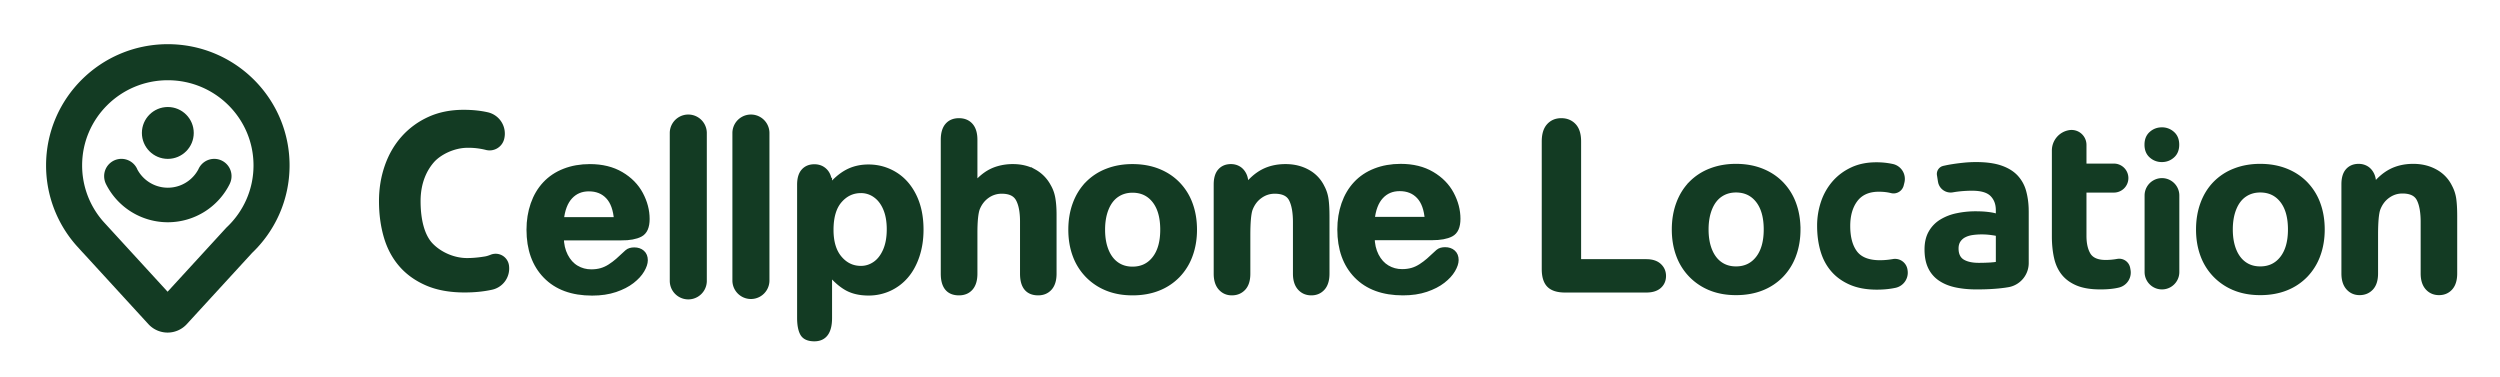
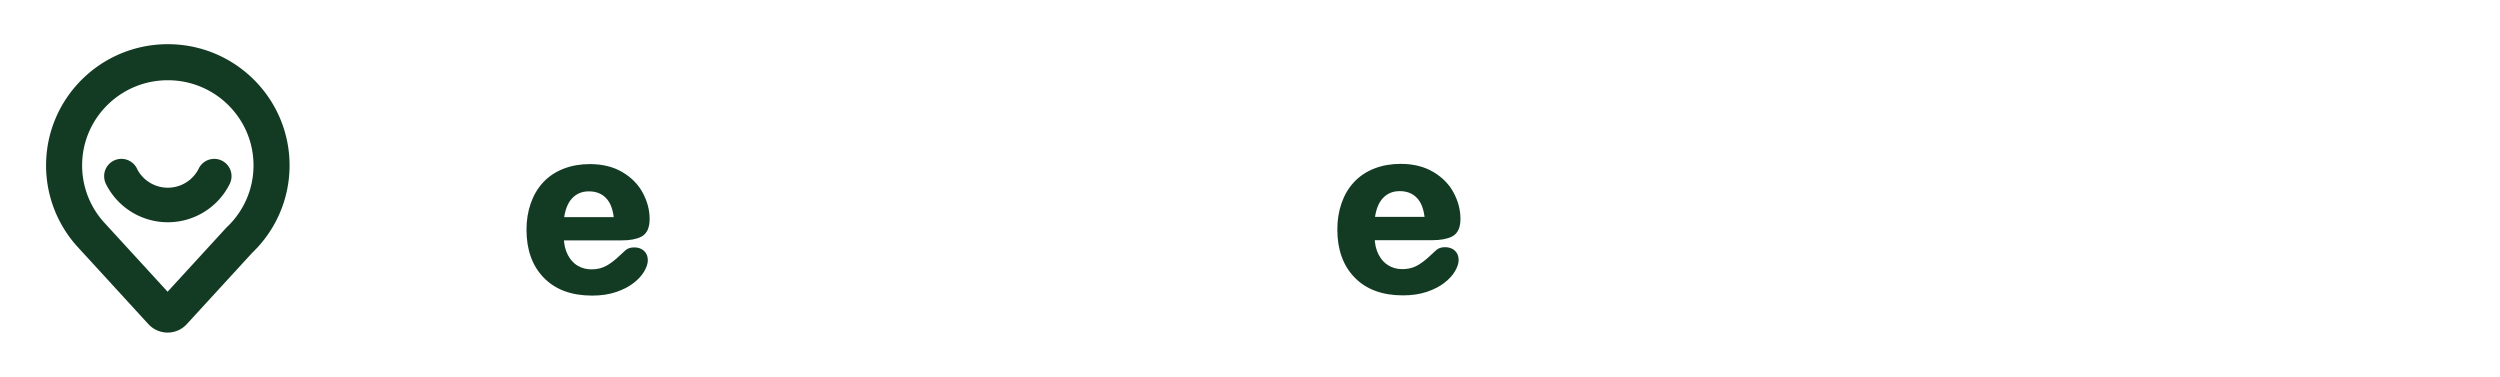
<svg xmlns="http://www.w3.org/2000/svg" width="312" height="47">
  <g fill="none" fill-rule="evenodd">
-     <path d="M0 .75h312v46H0z" />
    <g transform="translate(8 7.764)">
      <path d="M12.944 0c7.148 0 12.944 5.767 12.944 12.88 0 3.678-1.55 6.996-4.033 9.343l-8.202 8.945a1 1 0 0 1-1.474 0l-8.843-9.65A12.817 12.817 0 0 1 0 12.88C0 5.767 5.795 0 12.944 0Z" stroke="#133B23" stroke-width="4.5" fill="none" />
      <path d="M18.737 12.063a2.157 2.157 0 0 1 1.949 3.084l.005.002a8.63 8.63 0 0 1-7.747 4.824 8.629 8.629 0 0 1-7.692-4.715 2.272 2.272 0 0 1-.255-1.038 2.157 2.157 0 0 1 4.143-.843l-.042-.075a4.314 4.314 0 0 0 7.66.062 2.156 2.156 0 0 1 1.979-1.301Z" fill="#133B23" />
-       <circle fill="#133B23" cx="12.944" cy="8.827" r="3.236" />
    </g>
    <g fill="#133B23" fill-rule="nonzero">
-       <path d="M246.611 20.226c1.263 0 2.316.144 3.158.433.842.288 1.516.702 2.023 1.24a4.565 4.565 0 0 1 1.077 1.962c.175.64.278 1.342.307 2.103l.009.464v6.4a3.06 3.06 0 0 1-2.326 2.97l-.23.047-.419.065c-1.005.14-2.185.21-3.541.21-.976 0-1.862-.087-2.656-.26-.794-.173-1.478-.457-2.052-.851a3.889 3.889 0 0 1-1.32-1.543c-.307-.635-.46-1.414-.46-2.337 0-.884.177-1.634.531-2.25a4.098 4.098 0 0 1 1.421-1.47 6.403 6.403 0 0 1 2.038-.794 11.38 11.38 0 0 1 2.383-.245c.555 0 1.047.024 1.478.072.344.039.637.086.877.143l.17.045v-.404c0-.73-.22-1.317-.66-1.76-.44-.442-1.205-.663-2.296-.663-.727 0-1.445.053-2.153.159l-.28.047a1.6 1.6 0 0 1-1.793-1.16l-.037-.171-.127-.808c-.077-.487.2-.952.648-1.125l.14-.043.384-.083c.264-.054.542-.103.836-.148.44-.067.904-.125 1.392-.173.488-.048.98-.072 1.478-.072Zm.746 9.028c-.401 0-.78.025-1.133.073-.354.048-.665.139-.933.274a1.603 1.603 0 0 0-.632.548c-.153.23-.23.519-.23.865 0 .673.225 1.14.675 1.399.45.26 1.067.39 1.852.39.28 0 .552-.005.816-.014l.61-.028.385-.033c.059-.006.114-.012.166-.02l.147-.021v-3.26l-.248-.046-.33-.046a8.59 8.59 0 0 0-1.144-.08ZM234.228 36.148c.853 0 1.632-.077 2.34-.23a1.932 1.932 0 0 0 1.497-2.199l-.015-.096a1.57 1.57 0 0 0-1.836-1.29 9.435 9.435 0 0 1-1.578.143c-1.378 0-2.343-.373-2.896-1.12-.553-.745-.83-1.797-.83-3.155 0-1.281.295-2.314.884-3.098.59-.784 1.483-1.176 2.68-1.176.561 0 1.069.057 1.522.172a1.303 1.303 0 0 0 1.585-.951l.09-.363a1.906 1.906 0 0 0-1.43-2.315 9.505 9.505 0 0 0-2.094-.216c-1.16 0-2.194.21-3.1.632-.907.42-1.678.99-2.312 1.707a7.452 7.452 0 0 0-1.455 2.524 9.334 9.334 0 0 0-.504 3.084c0 1.128.141 2.176.422 3.141.281.966.725 1.803 1.333 2.51.607.708 1.382 1.268 2.325 1.679.943.411 2.067.617 3.372.617ZM57.987 36.5c1.222 0 2.34-.11 3.354-.329l.093-.02a2.712 2.712 0 0 0 2.08-3.067 1.676 1.676 0 0 0-2.284-1.293c-.264.107-.49.176-.675.208-.806.137-1.56.206-2.263.206-1.708 0-3.34-.807-4.317-1.836-.977-1.029-1.486-2.913-1.486-5.267 0-2.354.835-3.898 1.649-4.838.814-.94 2.516-1.821 4.232-1.821a8.912 8.912 0 0 1 2.223.257 1.874 1.874 0 0 0 2.328-1.354l.003-.012a2.733 2.733 0 0 0-2.05-3.322c-.911-.205-1.912-.308-3.005-.308-1.664 0-3.146.302-4.447.905a9.976 9.976 0 0 0-3.316 2.449c-.91 1.028-1.605 2.235-2.087 3.62-.48 1.386-.721 2.86-.721 4.424 0 1.619.201 3.12.604 4.506.404 1.385 1.04 2.585 1.912 3.6.871 1.015 1.983 1.818 3.335 2.408 1.353.59 2.965.884 4.838.884Z" />
      <path d="M77.538 29.643h-7.535c.01.875.186 1.646.53 2.314.343.668.799 1.171 1.368 1.51.57.338 1.197.508 1.884.508.46 0 .882-.054 1.263-.163.38-.108.75-.277 1.107-.507.358-.23.687-.478.988-.741.3-.264.691-.621 1.171-1.073.197-.169.48-.254.847-.254.395 0 .714.109.959.325.245.216.367.522.367.917 0 .348-.137.755-.41 1.22-.272.466-.684.913-1.234 1.341-.55.428-1.242.783-2.074 1.065-.833.282-1.79.424-2.871.424-2.474 0-4.398-.706-5.771-2.117-1.374-1.41-2.06-3.325-2.06-5.743 0-1.138.17-2.194.508-3.167.338-.974.832-1.809 1.481-2.505.65-.696 1.449-1.23 2.399-1.601.95-.372 2.003-.557 3.16-.557 1.505 0 2.797.317 3.874.952s1.883 1.456 2.42 2.462c.536 1.007.804 2.032.804 3.076 0 .969-.278 1.597-.833 1.884-.555.287-1.336.43-2.342.43Zm-7.535-2.187h6.985c-.094-1.317-.45-2.302-1.066-2.956-.616-.654-1.427-.98-2.434-.98-.959 0-1.747.331-2.363.994-.616.663-.99 1.644-1.122 2.942ZM178.729 29.615h-7.535c.01.875.186 1.646.529 2.314.343.668.8 1.17 1.369 1.51.569.338 1.197.508 1.883.508.461 0 .882-.055 1.263-.163.381-.108.75-.277 1.108-.508.357-.23.686-.477.987-.74.301-.264.692-.621 1.172-1.073.197-.17.48-.254.846-.254.395 0 .715.108.96.325.244.216.366.522.366.917 0 .348-.136.755-.409 1.22-.273.466-.684.913-1.234 1.34-.55.429-1.242.784-2.074 1.066-.833.282-1.79.423-2.872.423-2.474 0-4.397-.705-5.77-2.116-1.374-1.411-2.06-3.325-2.06-5.743 0-1.138.169-2.194.507-3.167.339-.974.833-1.809 1.482-2.505s1.448-1.23 2.398-1.601c.95-.372 2.004-.558 3.161-.558 1.505 0 2.796.318 3.873.953 1.077.635 1.884 1.455 2.42 2.462.536 1.006.804 2.032.804 3.076 0 .969-.277 1.597-.832 1.883-.555.287-1.336.43-2.342.43Zm-7.535-2.187h6.984c-.094-1.317-.449-2.302-1.065-2.956-.616-.654-1.427-.98-2.434-.98-.96 0-1.747.33-2.363.994-.616.663-.99 1.644-1.122 2.942Z" stroke="#133B23" stroke-width=".722" />
-       <path d="M269.8 20.226c.585 0 1.092-.193 1.522-.579.43-.385.645-.915.645-1.588s-.215-1.203-.645-1.589a2.205 2.205 0 0 0-1.522-.578c-.584 0-1.092.193-1.522.578-.43.386-.645.916-.645 1.589 0 .673.215 1.203.645 1.588.43.386.938.58 1.522.58Zm2.18 13.726v-9.555a2.167 2.167 0 1 0-4.335 0v9.555a2.167 2.167 0 0 0 4.335 0ZM88.21 35.052V16.558a2.312 2.312 0 0 0-4.623 0v18.494a2.312 2.312 0 1 0 4.624 0ZM96.027 35.052V16.558a2.312 2.312 0 0 0-4.623 0v18.494a2.312 2.312 0 0 0 4.623 0ZM262.102 36.12c.927 0 1.71-.078 2.347-.234a1.928 1.928 0 0 0 1.44-2.214l-.042-.236a1.394 1.394 0 0 0-1.615-1.126c-.493.088-.97.132-1.434.132-.966 0-1.609-.273-1.928-.818-.318-.544-.478-1.274-.478-2.189v-5.4h3.378a1.81 1.81 0 1 0 0-3.619h-3.378v-2.337a1.861 1.861 0 0 0-2.159-1.837 2.57 2.57 0 0 0-2.159 2.537v10.715c0 .992.092 1.897.276 2.714.183.817.507 1.513.97 2.087.464.574 1.082 1.022 1.855 1.343.773.32 1.749.481 2.927.481Z" />
-       <path d="M196.961 17.65v15.055h8.494c.678 0 1.197.164 1.56.494.362.329.543.743.543 1.241 0 .508-.18.92-.537 1.235-.357.315-.879.473-1.566.473H195.34c-.913 0-1.569-.203-1.969-.607-.4-.405-.6-1.058-.6-1.961V17.65c0-.847.191-1.482.572-1.905.381-.423.882-.635 1.503-.635.63 0 1.14.21 1.53.628.391.419.586 1.056.586 1.912ZM155.442 22.97v.465c.677-.894 1.418-1.55 2.222-1.969.804-.418 1.729-.627 2.773-.627 1.016 0 1.923.22 2.723.663a4.213 4.213 0 0 1 1.792 1.876c.254.47.418.979.494 1.524.075.546.113 1.242.113 2.088v7.168c0 .771-.177 1.355-.53 1.75-.352.395-.81.592-1.375.592-.574 0-1.04-.202-1.397-.606-.358-.405-.536-.983-.536-1.736v-6.42c0-1.27-.177-2.24-.53-2.913-.352-.673-1.055-1.01-2.109-1.01-.687 0-1.312.205-1.876.615-.565.409-.979.97-1.242 1.686-.188.573-.282 1.646-.282 3.217v4.825c0 .78-.181 1.366-.544 1.757-.362.39-.83.585-1.403.585-.555 0-1.012-.202-1.37-.606-.357-.405-.535-.983-.535-1.736V23.026c0-.734.16-1.282.48-1.644.32-.362.757-.543 1.312-.543.338 0 .644.08.917.24.273.16.491.4.656.72.165.319.247.71.247 1.17ZM296.181 22.94v.467c.677-.894 1.418-1.55 2.222-1.969.805-.418 1.729-.628 2.773-.628 1.016 0 1.924.221 2.723.664a4.213 4.213 0 0 1 1.792 1.876c.254.47.419.978.494 1.524.075.546.113 1.242.113 2.088v7.168c0 .771-.177 1.354-.53 1.75-.352.395-.81.592-1.375.592-.574 0-1.04-.202-1.397-.607-.357-.404-.536-.983-.536-1.735v-6.42c0-1.27-.176-2.241-.53-2.914-.352-.672-1.055-1.008-2.109-1.008-.686 0-1.312.204-1.876.613-.565.41-.978.972-1.242 1.686-.188.574-.282 1.647-.282 3.217v4.826c0 .78-.181 1.366-.543 1.757-.362.39-.83.585-1.404.585-.555 0-1.011-.202-1.369-.607-.357-.404-.536-.983-.536-1.735V22.997c0-.733.16-1.281.48-1.643.32-.363.757-.544 1.312-.544.339 0 .644.08.917.24.273.16.492.4.656.72.165.32.247.71.247 1.17ZM149.025 28.67c0 1.147-.179 2.205-.536 3.174a7.01 7.01 0 0 1-1.552 2.498 6.853 6.853 0 0 1-2.427 1.601c-.941.372-2 .557-3.175.557-1.166 0-2.215-.188-3.146-.564a6.987 6.987 0 0 1-2.42-1.616 6.985 6.985 0 0 1-1.552-2.483c-.353-.955-.53-2.01-.53-3.168 0-1.166.18-2.234.537-3.202.357-.97.87-1.797 1.538-2.484a6.78 6.78 0 0 1 2.427-1.587c.95-.372 1.998-.557 3.146-.557 1.166 0 2.225.188 3.175.564.95.376 1.763.912 2.44 1.608a6.952 6.952 0 0 1 1.546 2.484c.352.96.529 2.017.529 3.174Zm-3.866 0c0-1.571-.346-2.794-1.037-3.669-.692-.875-1.62-1.312-2.787-1.312-.753 0-1.416.195-1.99.585-.573.39-1.015.967-1.326 1.729-.31.762-.465 1.65-.465 2.666 0 1.007.152 1.886.458 2.639.306.753.743 1.329 1.312 1.728.57.4 1.24.6 2.011.6 1.166 0 2.095-.44 2.787-1.32.691-.879 1.037-2.094 1.037-3.647ZM224.34 28.641c0 1.148-.179 2.206-.536 3.175a7.01 7.01 0 0 1-1.552 2.497 6.853 6.853 0 0 1-2.427 1.602c-.941.371-2 .557-3.175.557-1.166 0-2.215-.188-3.147-.564a6.987 6.987 0 0 1-2.42-1.616 6.985 6.985 0 0 1-1.551-2.483c-.353-.955-.53-2.01-.53-3.168 0-1.166.18-2.234.537-3.203.357-.969.87-1.796 1.538-2.483a6.78 6.78 0 0 1 2.426-1.587c.95-.372 2-.558 3.147-.558 1.166 0 2.225.189 3.175.565.95.376 1.763.912 2.44 1.608a6.952 6.952 0 0 1 1.546 2.484c.352.959.529 2.017.529 3.174Zm-3.866 0c0-1.57-.346-2.793-1.037-3.668-.692-.875-1.62-1.312-2.787-1.312-.753 0-1.416.195-1.99.585-.573.39-1.015.967-1.326 1.729-.31.761-.465 1.65-.465 2.666 0 1.007.152 1.886.458 2.639.306.752.743 1.328 1.312 1.728.57.4 1.24.6 2.011.6 1.166 0 2.095-.44 2.787-1.32.691-.879 1.037-2.095 1.037-3.647ZM289.764 28.641c0 1.148-.179 2.206-.536 3.175a7.01 7.01 0 0 1-1.552 2.497 6.853 6.853 0 0 1-2.427 1.602c-.94.371-1.999.557-3.175.557-1.166 0-2.215-.188-3.146-.564a6.987 6.987 0 0 1-2.42-1.616 6.985 6.985 0 0 1-1.552-2.483c-.353-.955-.53-2.01-.53-3.168 0-1.166.18-2.234.537-3.203.357-.969.87-1.796 1.538-2.483a6.78 6.78 0 0 1 2.427-1.587c.95-.372 1.999-.558 3.146-.558 1.167 0 2.225.189 3.175.565.95.376 1.764.912 2.44 1.608a6.952 6.952 0 0 1 1.546 2.484c.353.959.529 2.017.529 3.174Zm-3.866 0c0-1.57-.346-2.793-1.037-3.668s-1.62-1.312-2.787-1.312c-.752 0-1.415.195-1.99.585-.573.39-1.015.967-1.326 1.729-.31.761-.465 1.65-.465 2.666 0 1.007.153 1.886.458 2.639.306.752.744 1.328 1.313 1.728.569.4 1.239.6 2.01.6 1.167 0 2.096-.44 2.787-1.32.691-.879 1.037-2.095 1.037-3.647ZM121.621 17.452v5.715c.49-.565.967-1.012 1.432-1.34.466-.33.98-.577 1.545-.741a6.474 6.474 0 0 1 1.82-.247c.979 0 1.846.207 2.604.62a4.431 4.431 0 0 1 1.784 1.806c.273.461.457.976.55 1.545.095.57.142 1.226.142 1.969v7.38c0 .77-.177 1.354-.53 1.749-.352.395-.82.592-1.403.592-1.27 0-1.905-.78-1.905-2.342v-6.504c0-1.233-.183-2.18-.55-2.844-.367-.663-1.063-.994-2.089-.994a3.13 3.13 0 0 0-1.855.585c-.55.39-.962.924-1.235 1.602-.207.574-.31 1.594-.31 3.062v5.093c0 .762-.172 1.343-.515 1.743-.343.4-.82.6-1.432.6-1.27 0-1.905-.781-1.905-2.343V17.452c0-.78.167-1.366.501-1.756.334-.39.802-.586 1.404-.586.611 0 1.089.198 1.432.593.343.395.515.978.515 1.75ZM103.48 23.019v.465c.724-.893 1.477-1.55 2.257-1.968.781-.419 1.665-.628 2.653-.628 1.185 0 2.276.306 3.273.917.998.612 1.785 1.505 2.364 2.681.578 1.176.868 2.568.868 4.176 0 1.186-.167 2.274-.501 3.267-.334.992-.793 1.825-1.376 2.497a6.005 6.005 0 0 1-2.067 1.552 6.103 6.103 0 0 1-2.561.544c-1.1 0-2.025-.222-2.773-.664-.747-.442-1.46-1.09-2.137-1.947v5.785c0 1.693-.616 2.54-1.849 2.54-.724 0-1.204-.219-1.439-.656-.235-.438-.352-1.075-.352-1.912V23.047c0-.734.16-1.282.48-1.644.32-.362.756-.543 1.311-.543.546 0 .99.186 1.334.557.343.372.515.905.515 1.602Zm7.548 5.601c0-1.016-.155-1.888-.465-2.617-.31-.73-.74-1.289-1.291-1.68a3.087 3.087 0 0 0-1.827-.585c-1.063 0-1.96.419-2.688 1.256-.73.837-1.094 2.07-1.094 3.697 0 1.533.362 2.725 1.087 3.576.724.852 1.622 1.277 2.695 1.277.64 0 1.232-.185 1.777-.557.546-.372.983-.929 1.313-1.672.329-.743.493-1.641.493-2.695Z" stroke="#133B23" stroke-width=".722" />
    </g>
  </g>
</svg>